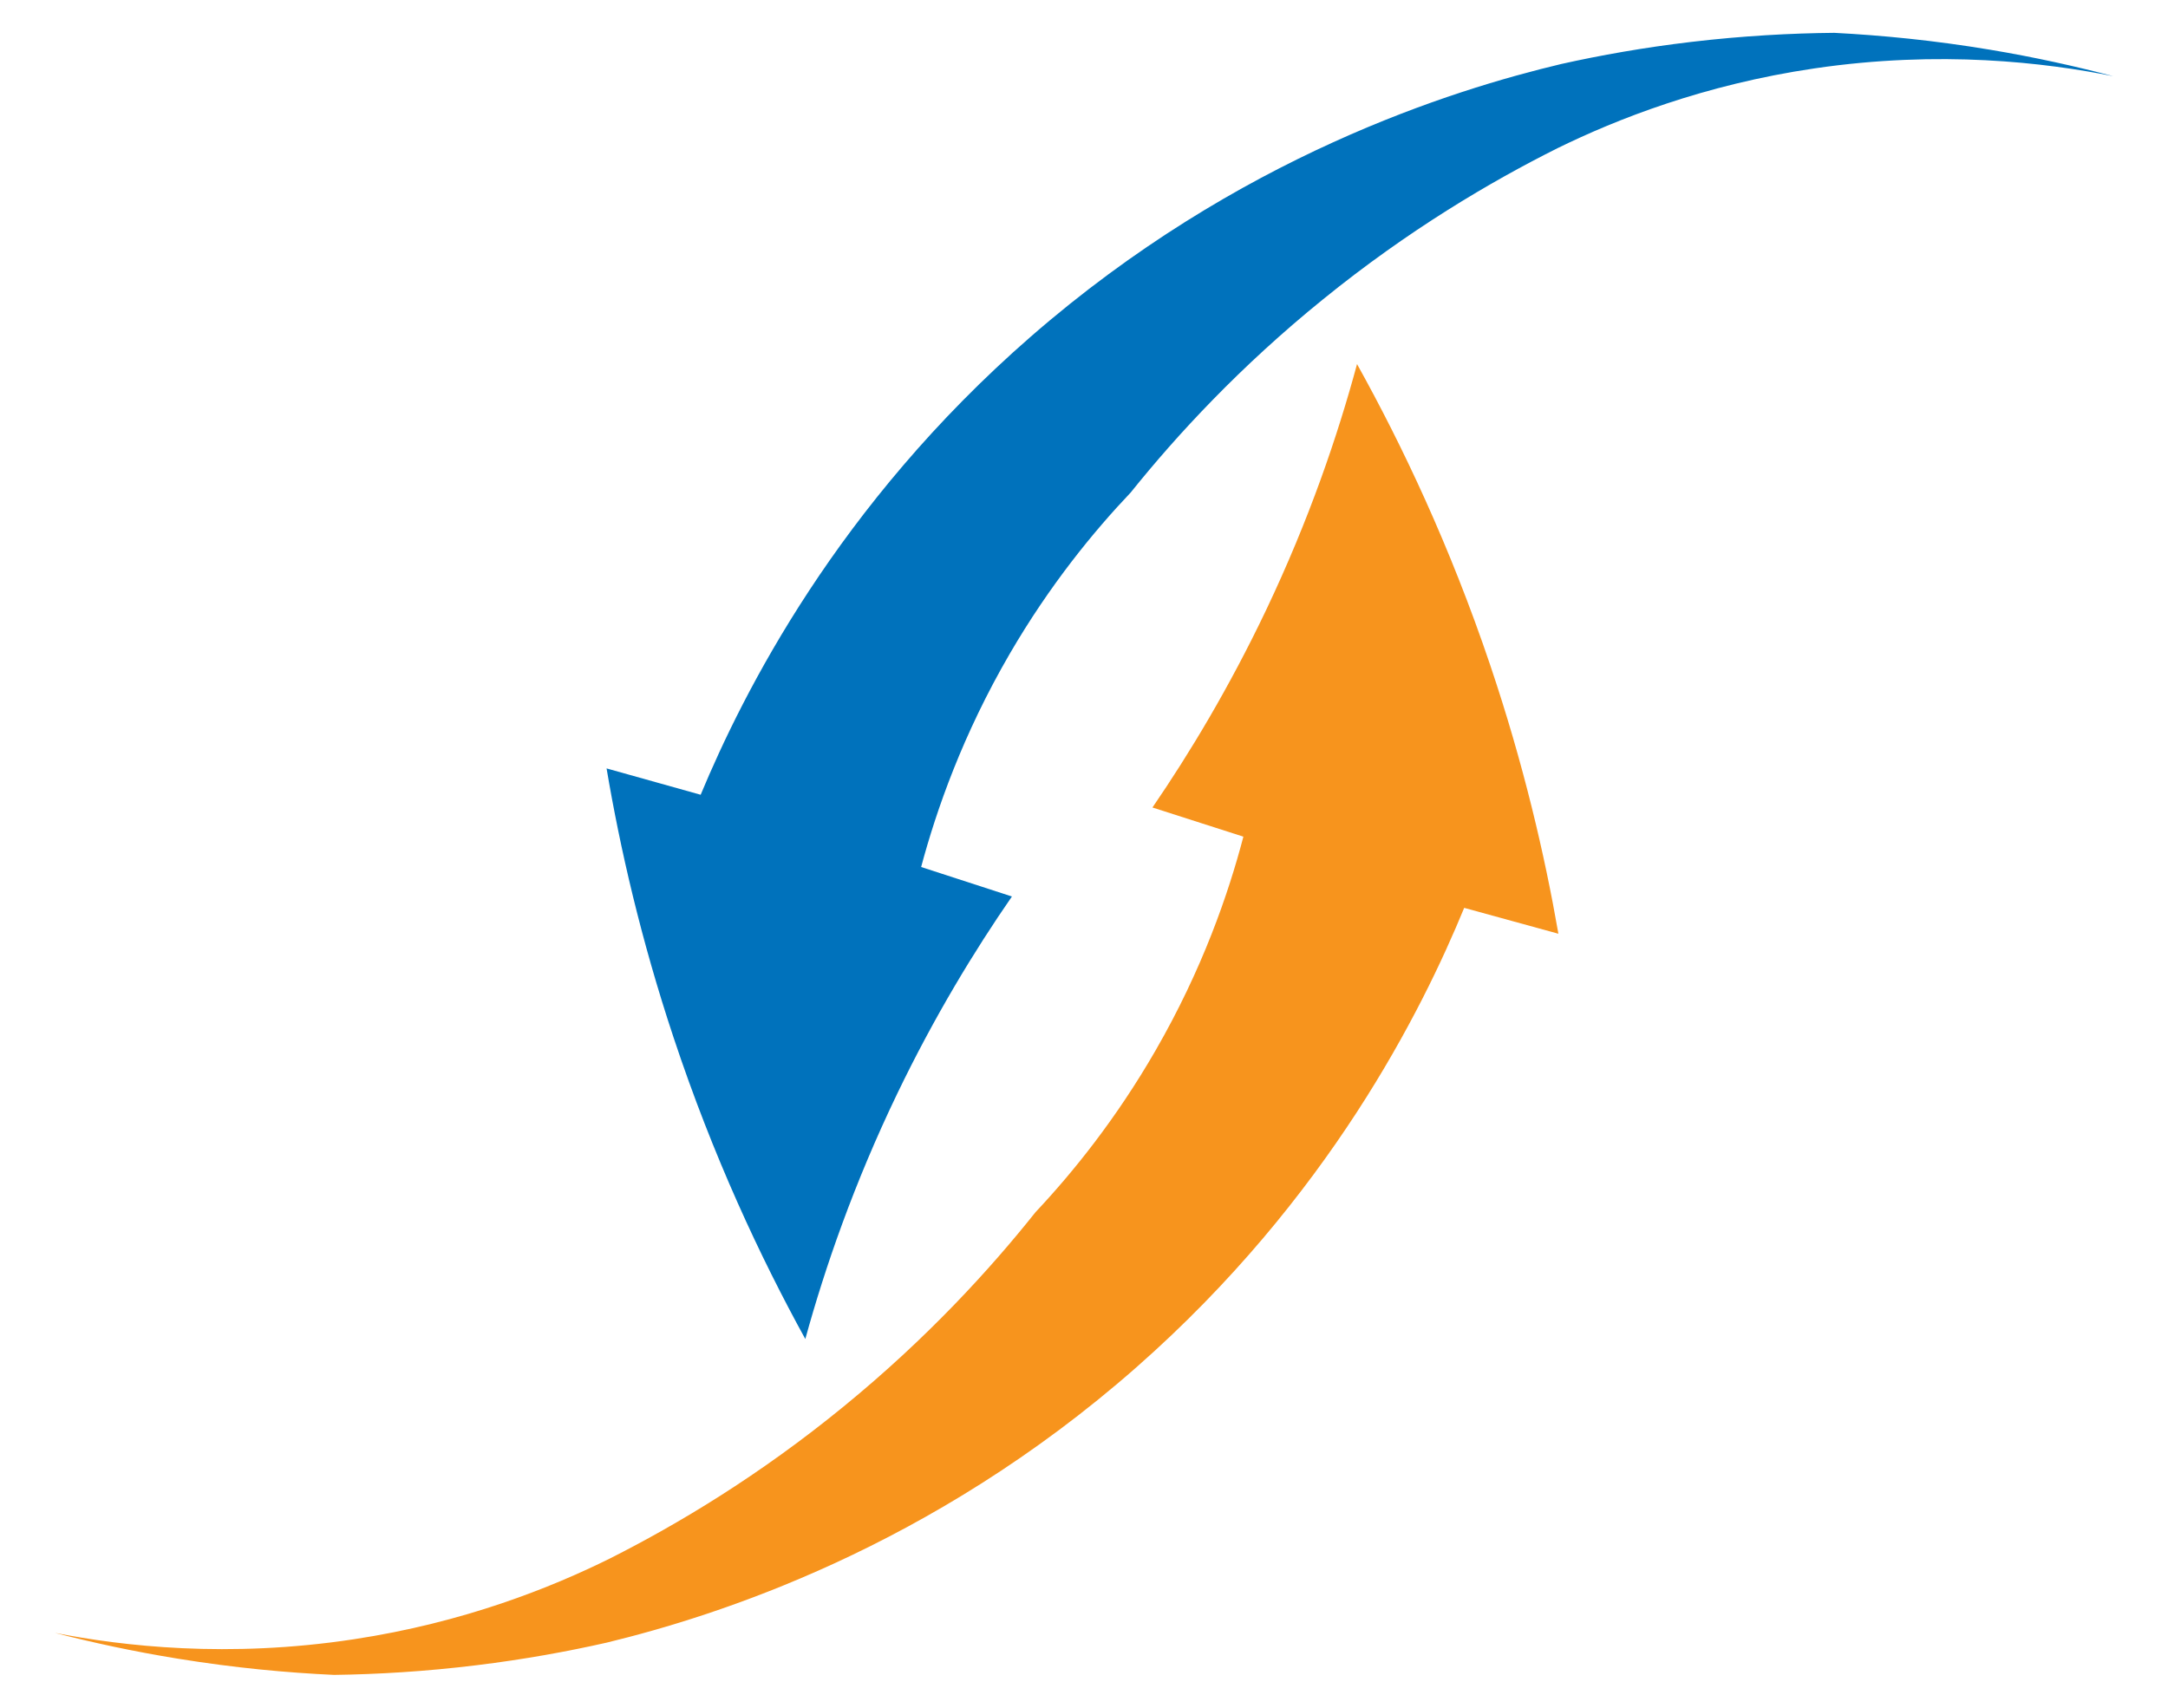
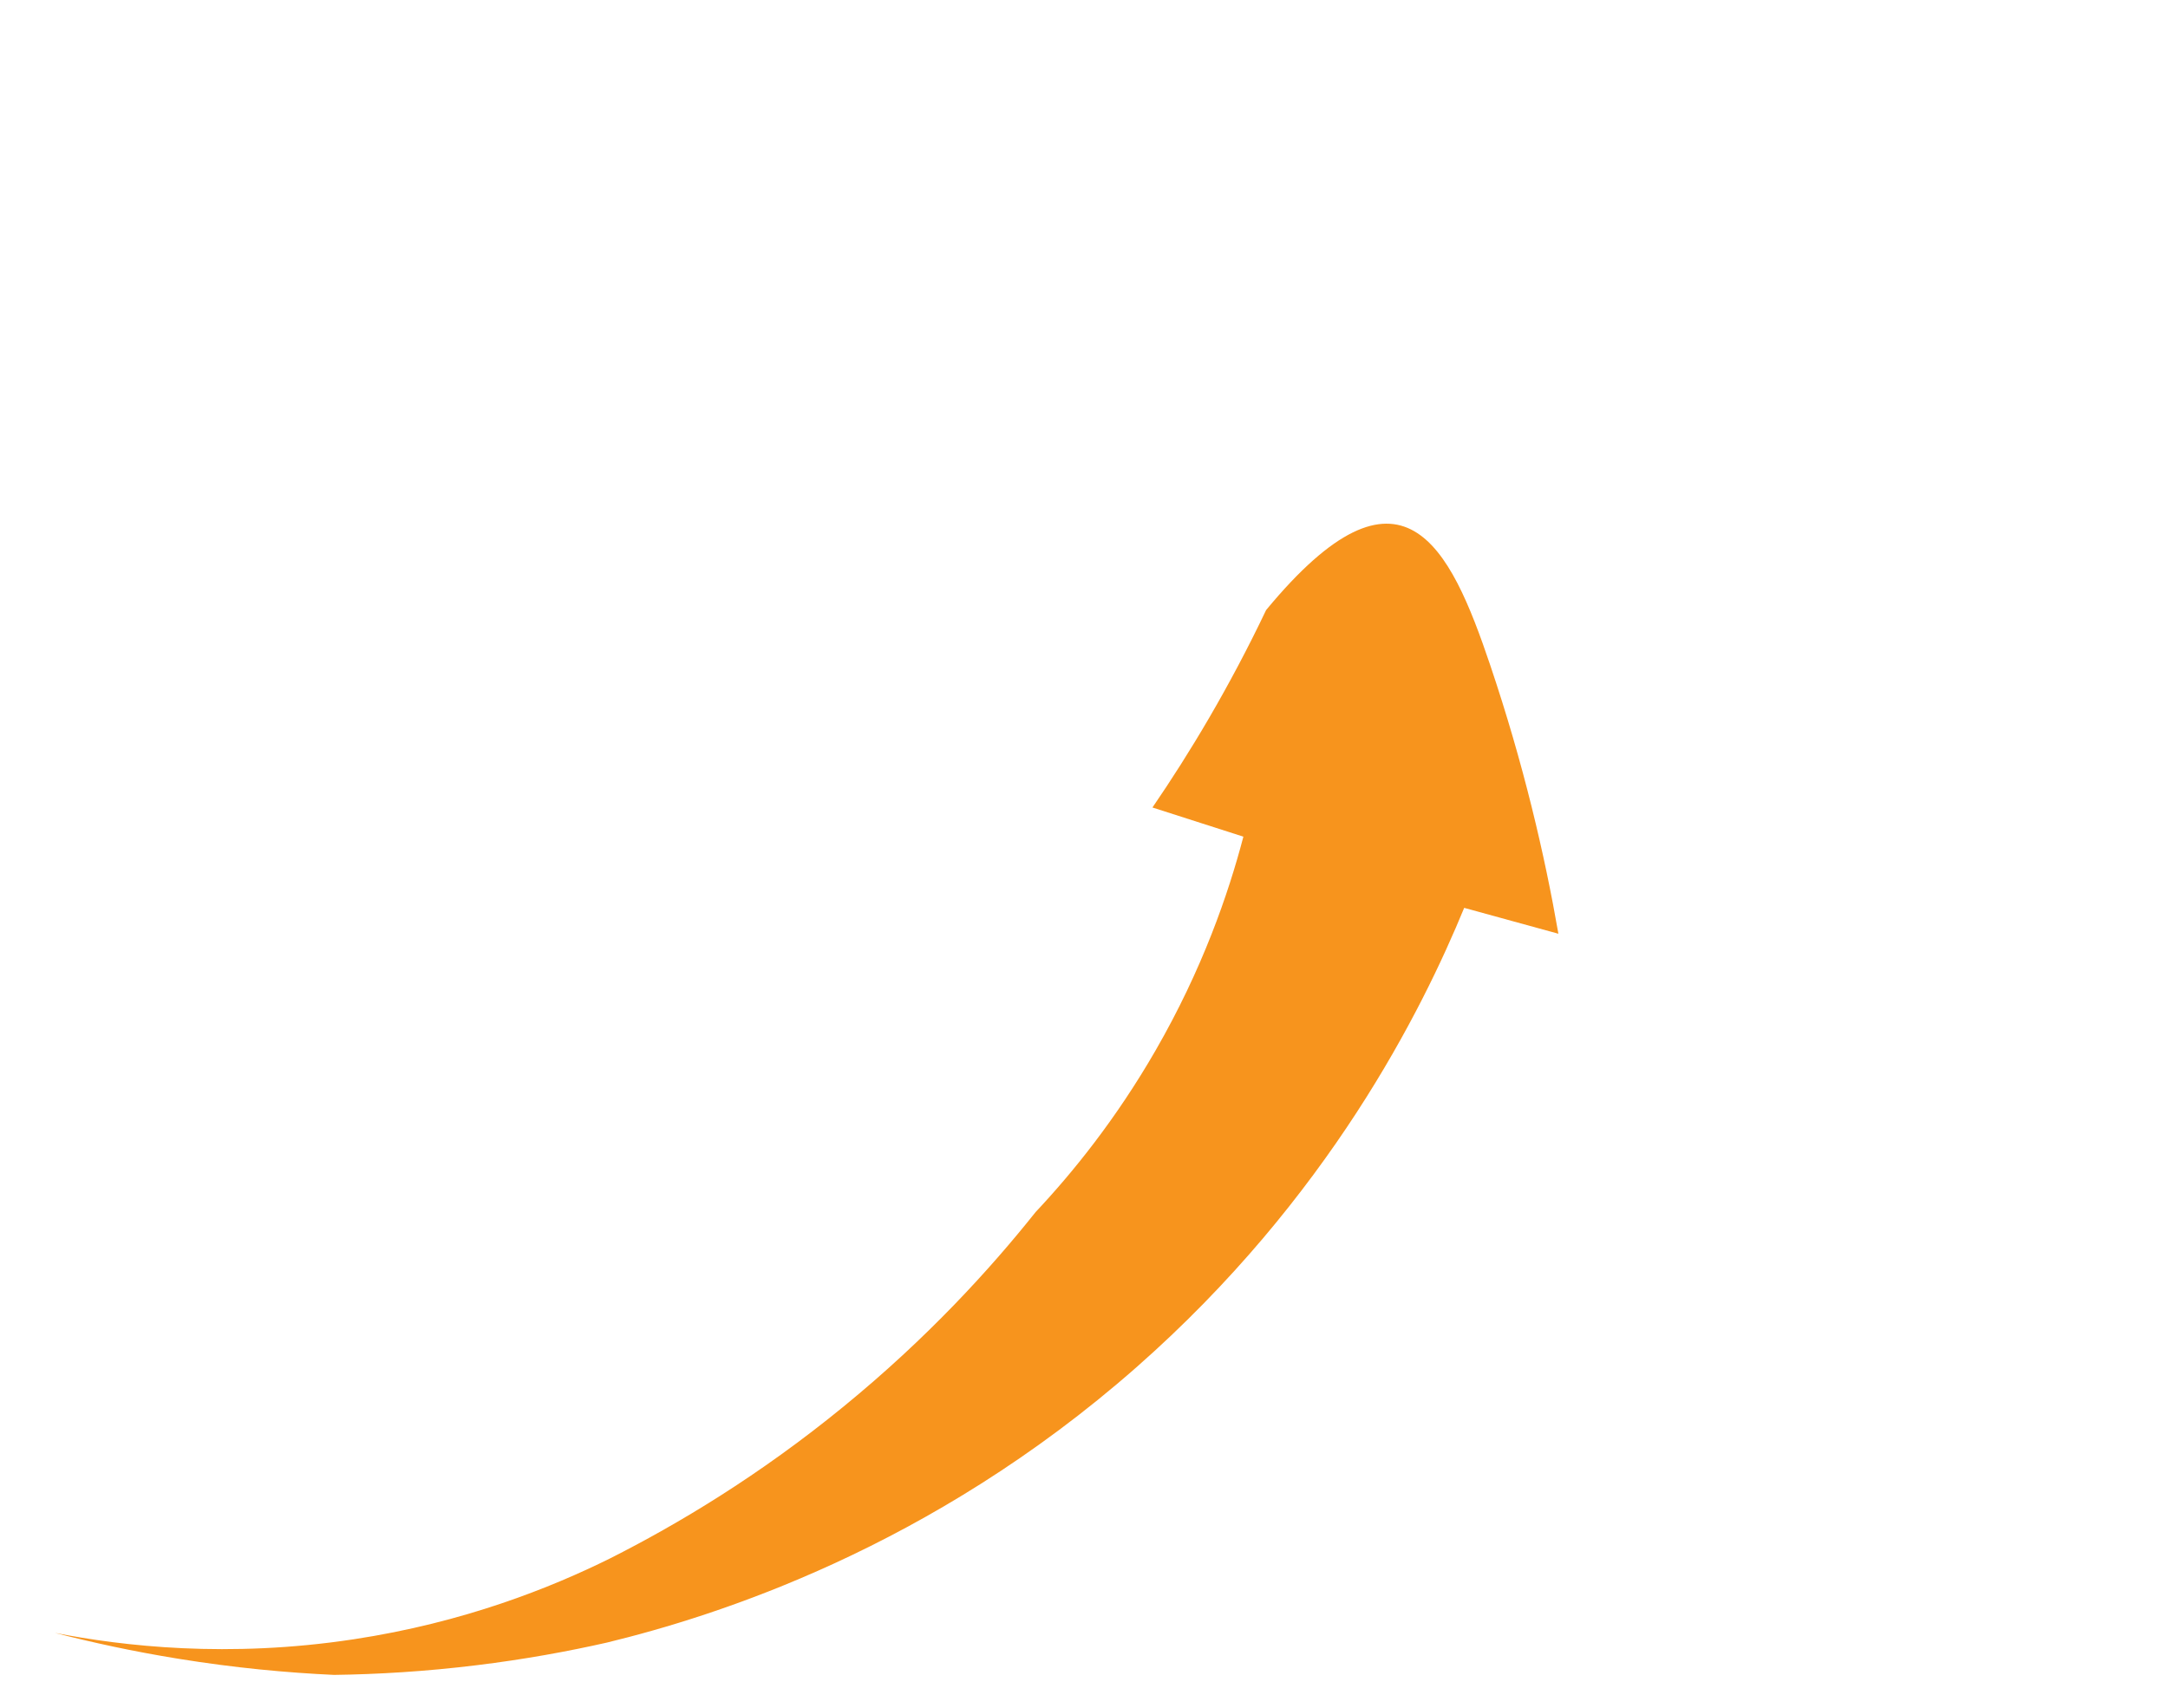
<svg xmlns="http://www.w3.org/2000/svg" width="33" height="26" viewBox="0 0 33 26" fill="none">
-   <path d="M18.926 12.738L17.542 12.294C18.109 11.466 18.712 10.464 19.272 9.288C19.927 7.911 20.362 6.632 20.656 5.543C21.344 6.78 22.071 8.313 22.683 10.126C23.188 11.623 23.511 13.008 23.721 14.216C23.243 14.085 22.765 13.953 22.287 13.822C21.648 15.375 20.228 18.239 17.295 20.819C14.159 23.578 10.892 24.606 9.238 25.008C8.642 25.143 7.98 25.264 7.26 25.352C6.473 25.449 5.744 25.491 5.085 25.5C4.366 25.467 3.57 25.393 2.713 25.254C2.034 25.144 1.407 25.008 0.834 24.86C1.872 25.063 3.471 25.248 5.382 24.958C7.067 24.703 8.396 24.168 9.287 23.726C10.307 23.211 11.553 22.469 12.846 21.41C14.108 20.378 15.064 19.332 15.763 18.454C16.325 17.856 16.986 17.041 17.591 15.99C18.301 14.758 18.697 13.612 18.926 12.738Z" fill="#F7941D" />
-   <path d="M14.021 13.2L15.403 13.649C14.832 14.475 14.224 15.474 13.659 16.647C12.998 18.021 12.557 19.299 12.258 20.386C11.576 19.146 10.855 17.61 10.252 15.794C9.754 14.294 9.437 12.908 9.233 11.699C9.71 11.833 10.187 11.967 10.665 12.1C11.311 10.55 12.744 7.693 15.689 5.126C18.838 2.381 22.11 1.368 23.766 0.974C24.362 0.841 25.024 0.723 25.744 0.638C26.532 0.545 27.262 0.506 27.92 0.5C28.639 0.537 29.435 0.614 30.292 0.757C30.97 0.87 31.597 1.01 32.168 1.16C31.131 0.952 29.533 0.76 27.621 1.041C25.934 1.289 24.604 1.817 23.71 2.255C22.688 2.766 21.439 3.502 20.141 4.555C18.874 5.581 17.914 6.622 17.211 7.498C16.646 8.093 15.98 8.905 15.37 9.953C14.656 11.181 14.255 12.326 14.021 13.2Z" fill="#0072BC" />
+   <path d="M18.926 12.738L17.542 12.294C18.109 11.466 18.712 10.464 19.272 9.288C21.344 6.78 22.071 8.313 22.683 10.126C23.188 11.623 23.511 13.008 23.721 14.216C23.243 14.085 22.765 13.953 22.287 13.822C21.648 15.375 20.228 18.239 17.295 20.819C14.159 23.578 10.892 24.606 9.238 25.008C8.642 25.143 7.98 25.264 7.26 25.352C6.473 25.449 5.744 25.491 5.085 25.5C4.366 25.467 3.57 25.393 2.713 25.254C2.034 25.144 1.407 25.008 0.834 24.86C1.872 25.063 3.471 25.248 5.382 24.958C7.067 24.703 8.396 24.168 9.287 23.726C10.307 23.211 11.553 22.469 12.846 21.41C14.108 20.378 15.064 19.332 15.763 18.454C16.325 17.856 16.986 17.041 17.591 15.99C18.301 14.758 18.697 13.612 18.926 12.738Z" fill="#F7941D" />
</svg>